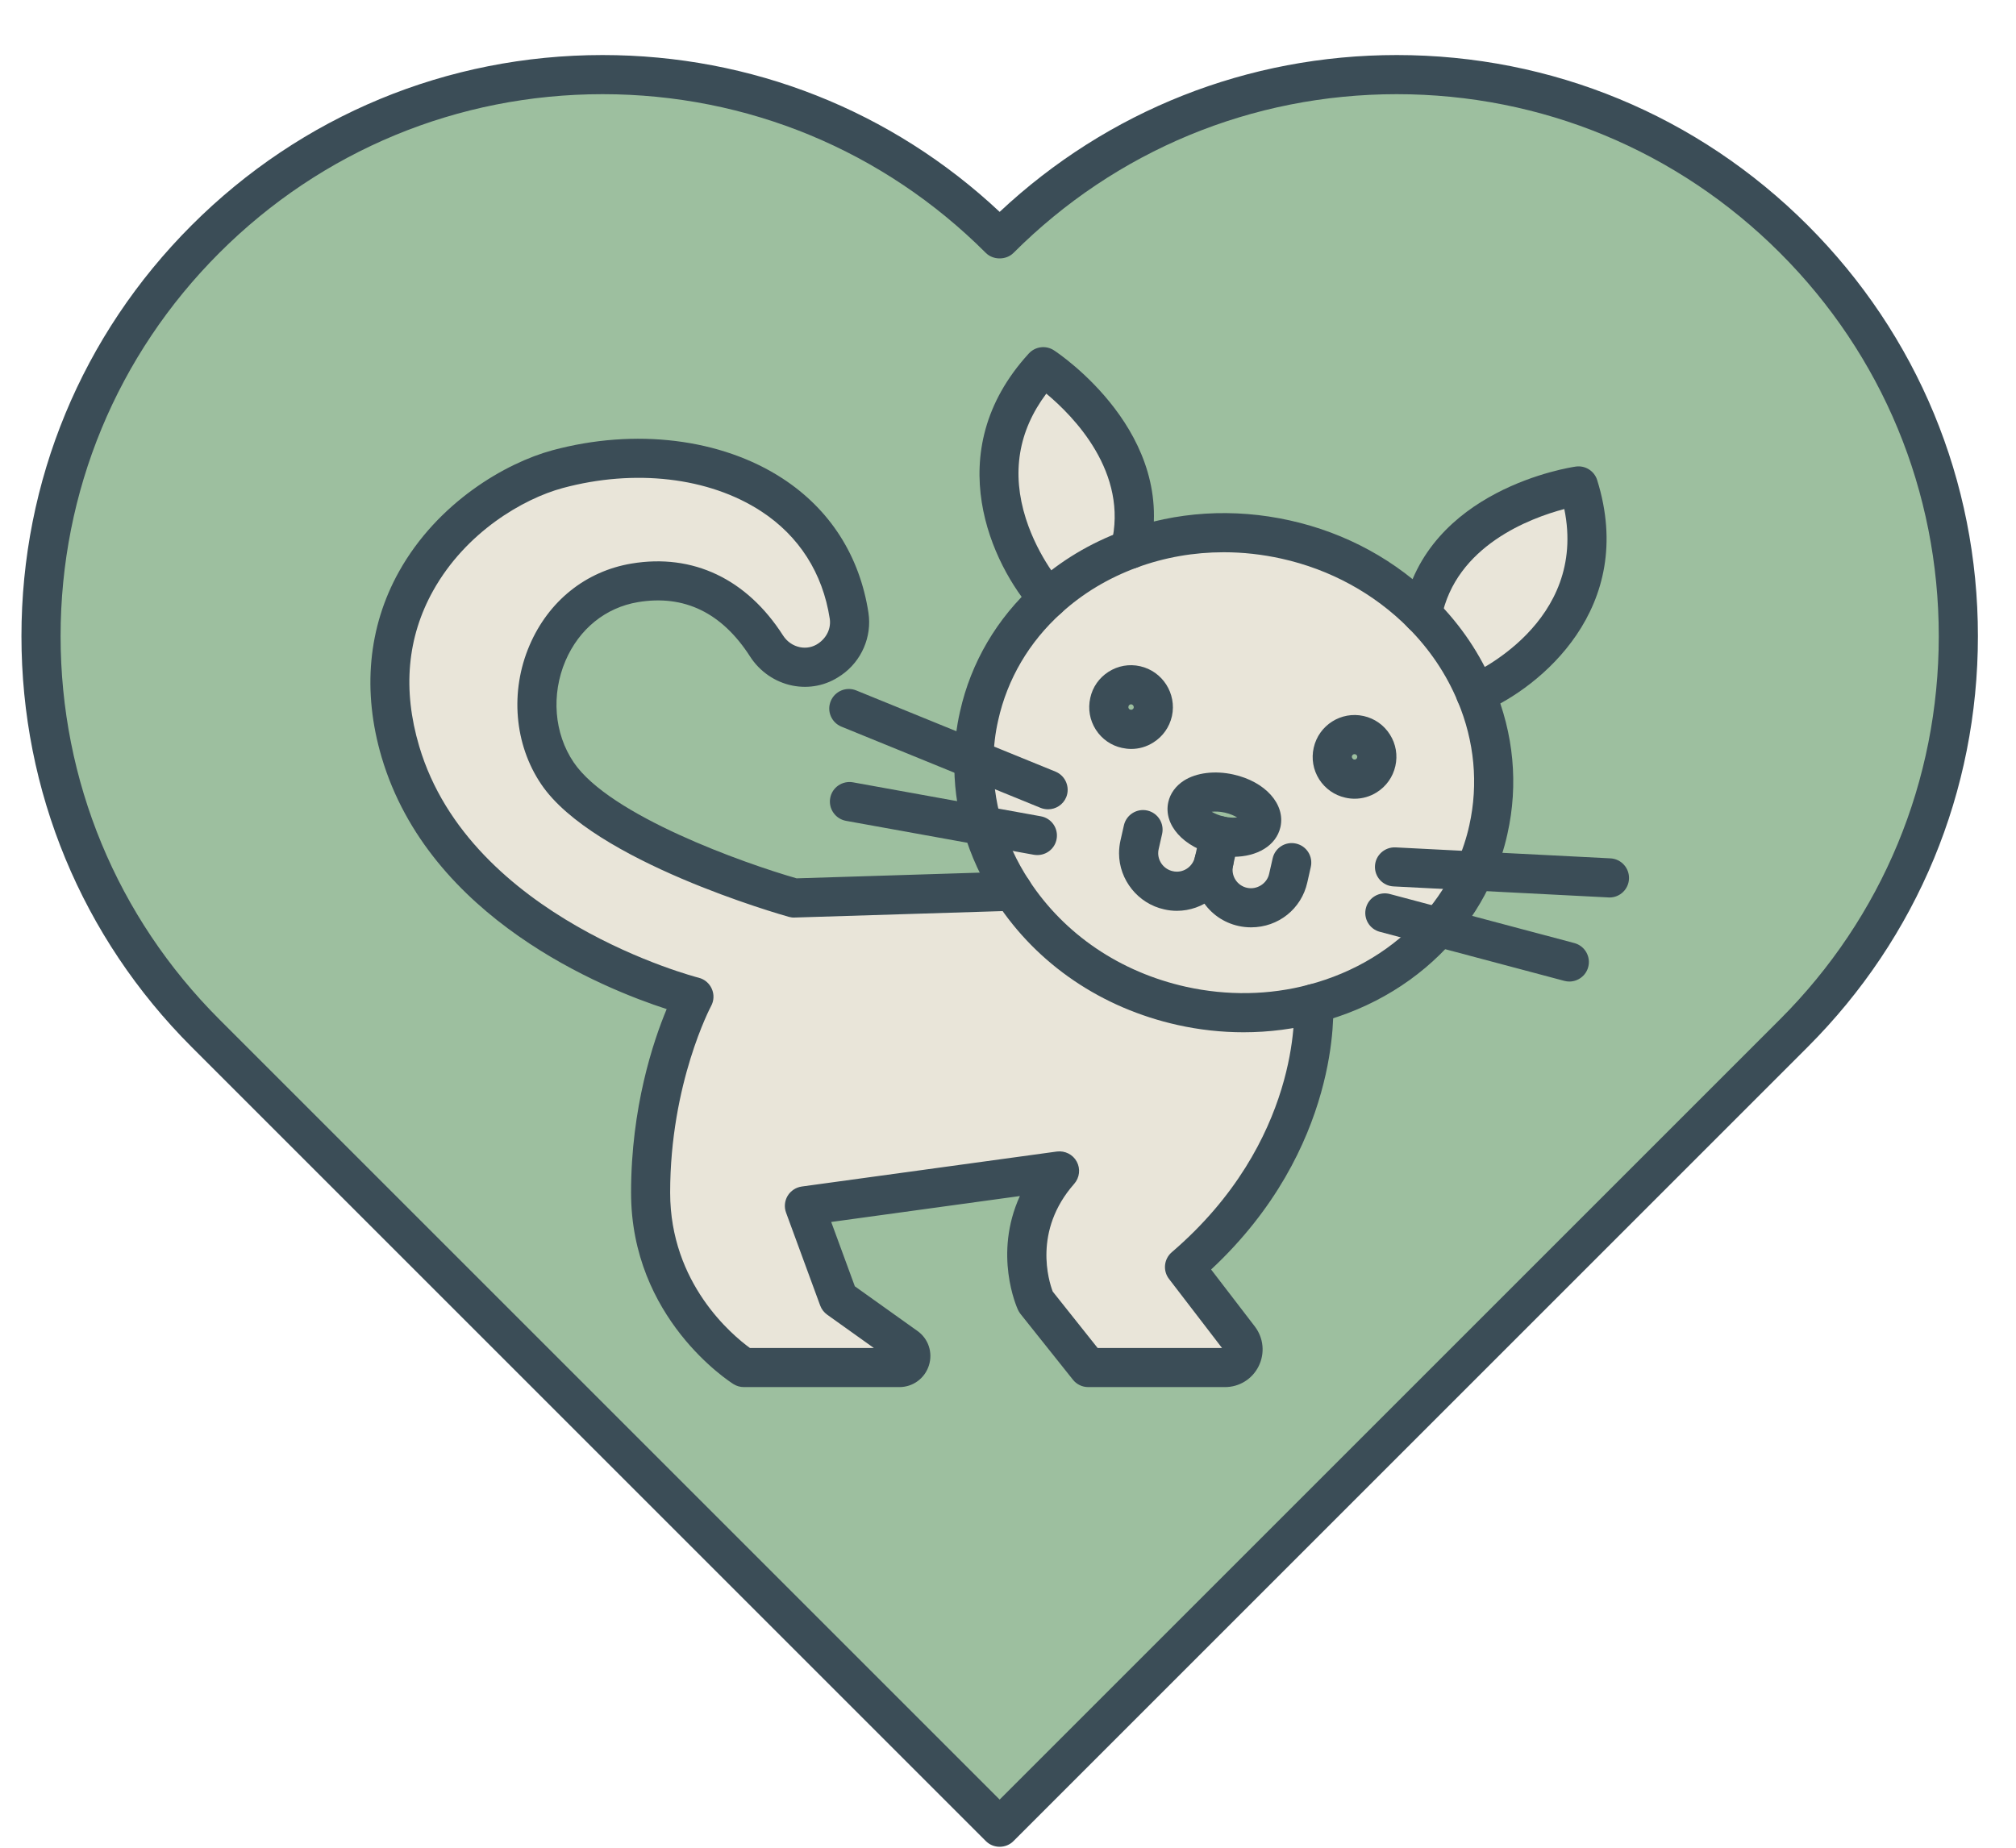
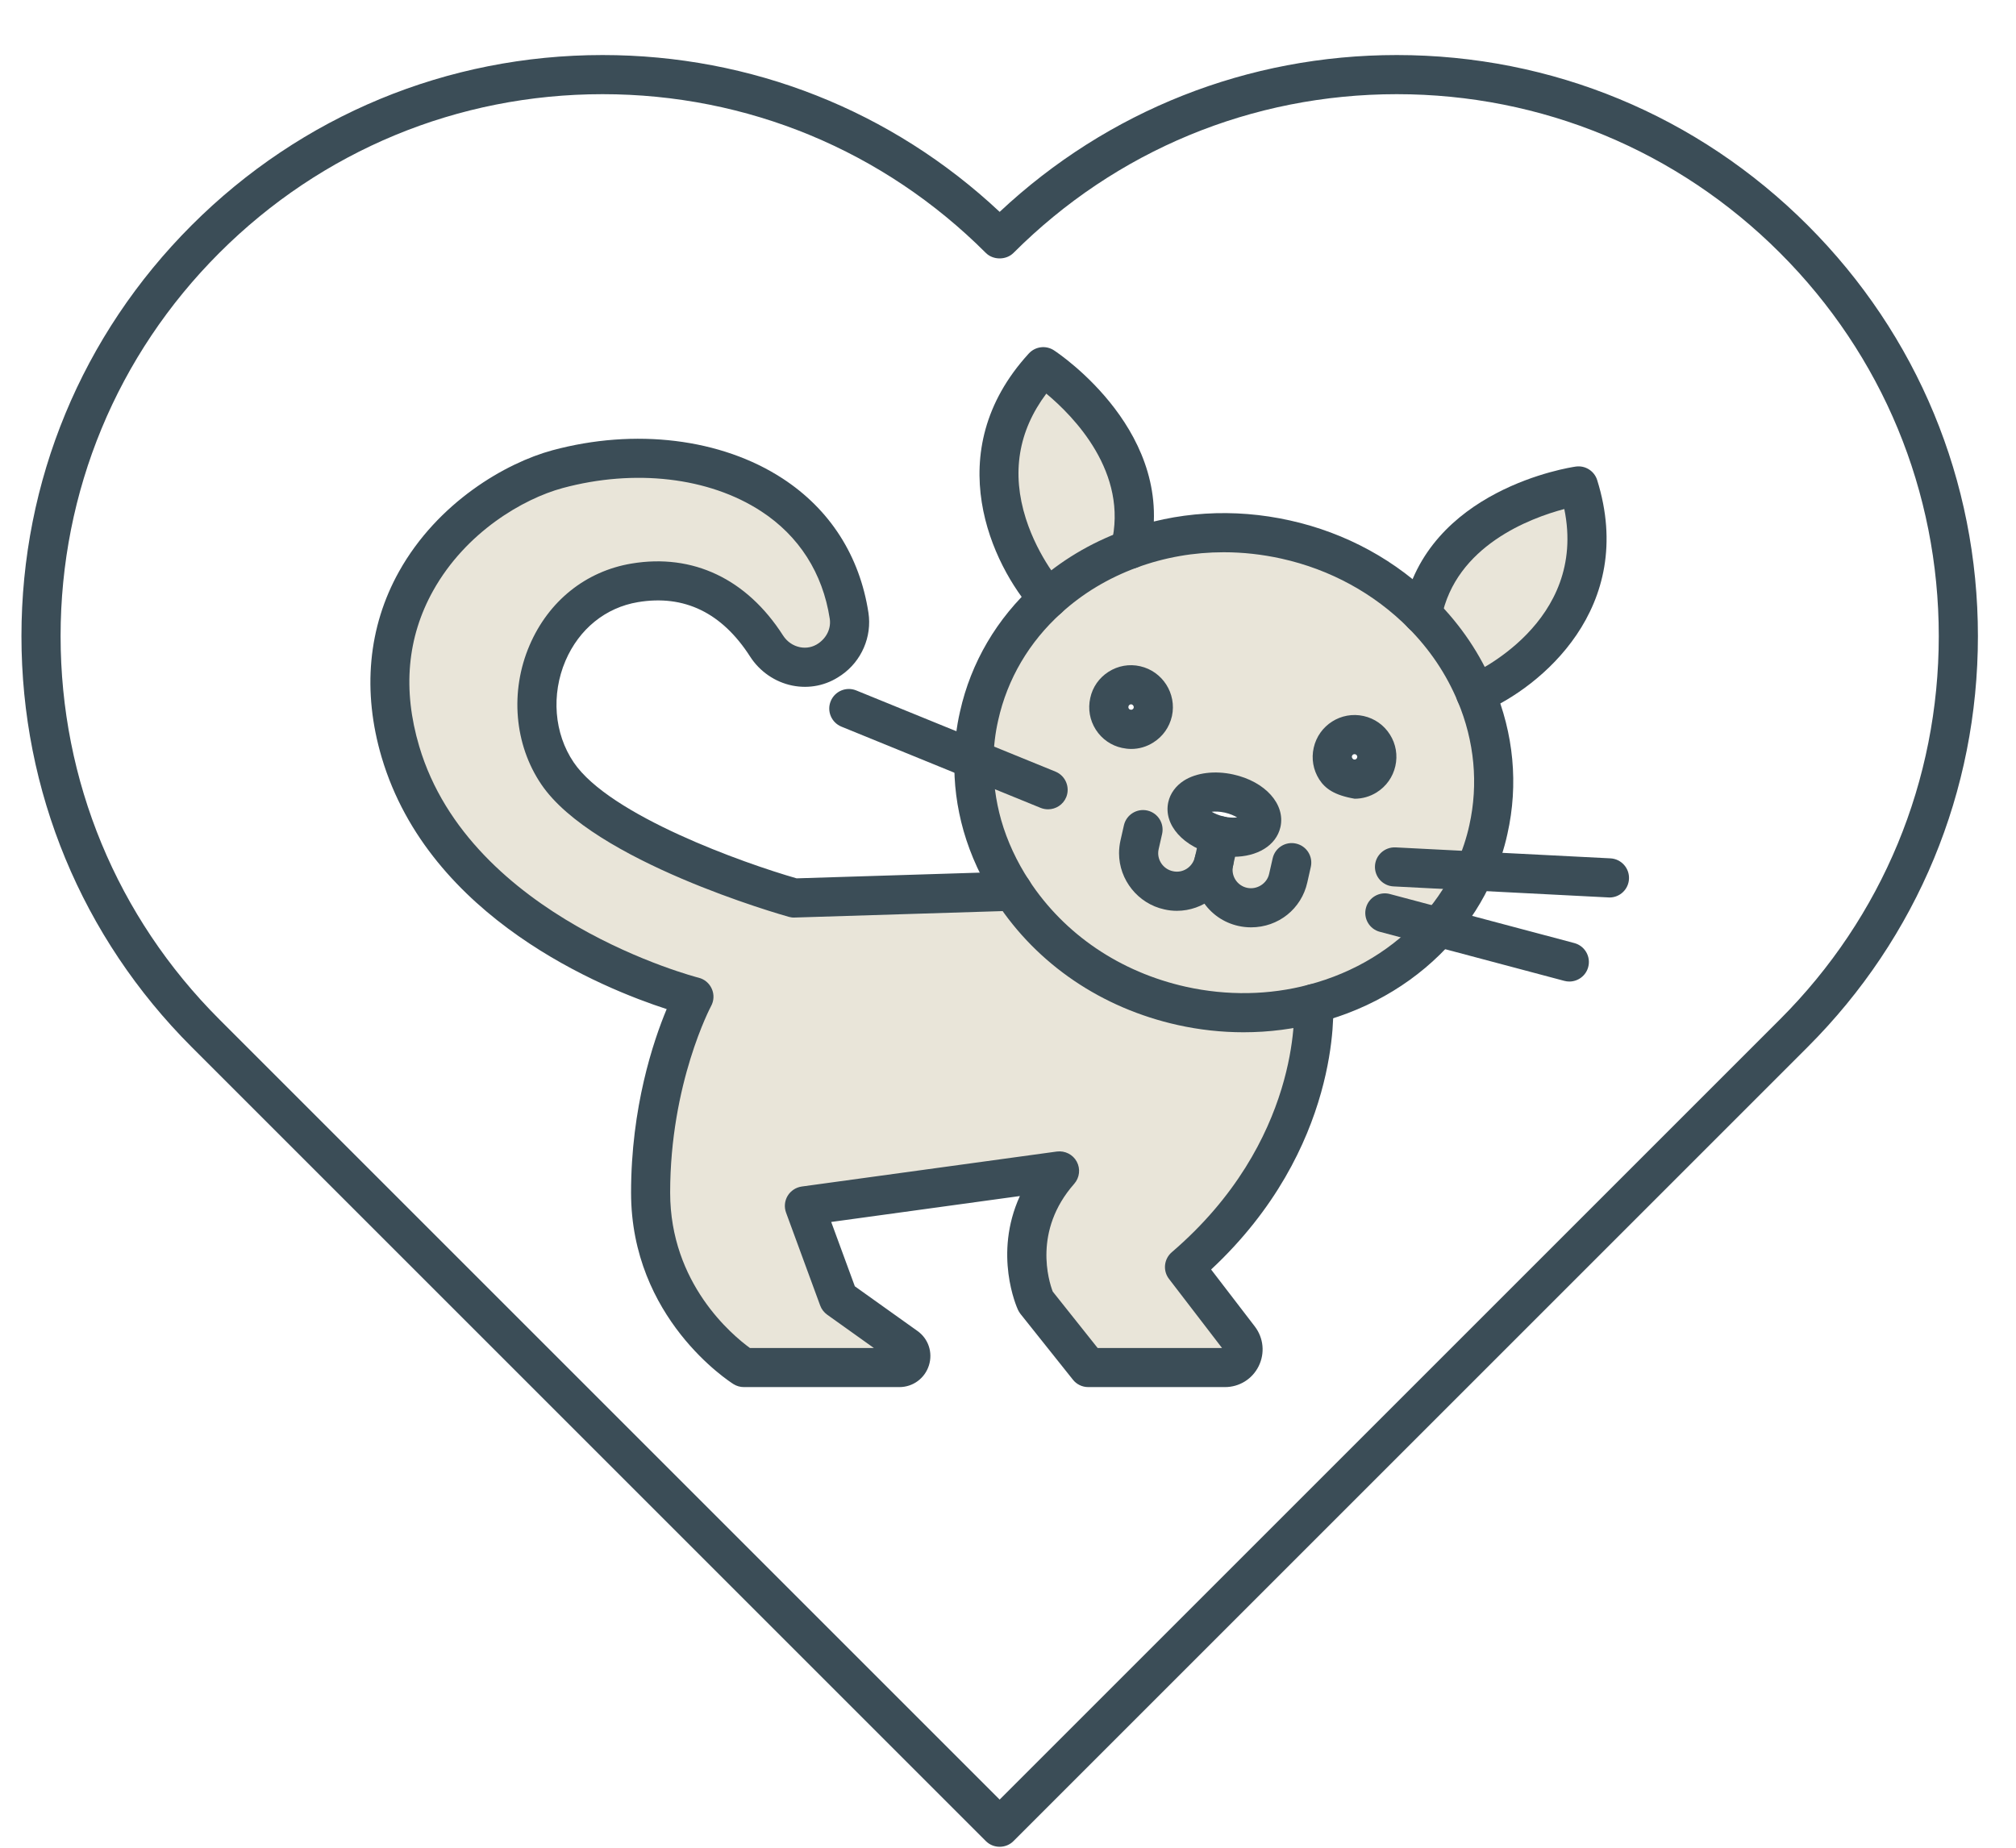
<svg xmlns="http://www.w3.org/2000/svg" width="36" height="33" viewBox="0 0 36 33" fill="none">
-   <path d="M17.851 4.27C13.935 0.354 7.586 0.354 3.669 4.27C-0.247 8.186 -0.247 14.536 3.669 18.452L17.851 32.634L32.033 18.452C35.949 14.536 35.949 8.186 32.033 4.27C28.117 0.354 21.767 0.354 17.851 4.27Z" fill="#9DBF9F" />
  <path d="M17.851 32.983C17.758 32.983 17.67 32.947 17.604 32.881L3.422 18.699C1.462 16.739 0.383 14.133 0.383 11.361C0.383 8.589 1.462 5.983 3.422 4.023C5.382 2.063 7.988 0.983 10.76 0.983C13.417 0.983 15.922 1.975 17.851 3.784C19.781 1.975 22.285 0.983 24.942 0.983C27.714 0.983 30.32 2.063 32.28 4.023C34.24 5.983 35.32 8.589 35.32 11.361C35.32 14.133 34.24 16.739 32.28 18.699L18.098 32.881C18.033 32.947 17.944 32.983 17.851 32.983ZM10.76 1.682C8.175 1.682 5.744 2.689 3.916 4.517C2.088 6.345 1.082 8.776 1.082 11.361C1.082 13.946 2.088 16.377 3.916 18.205L17.851 32.14L31.786 18.205C33.614 16.377 34.621 13.946 34.621 11.361C34.621 8.776 33.614 6.345 31.786 4.517C29.958 2.689 27.528 1.682 24.942 1.682C22.357 1.682 19.926 2.689 18.098 4.517C17.967 4.648 17.735 4.648 17.604 4.517C15.776 2.689 13.346 1.682 10.76 1.682Z" fill="#3B4D57" />
  <path d="M28.188 8.679C28.997 11.264 26.352 12.391 26.352 12.391C26.134 11.868 25.81 11.385 25.398 10.97C25.781 9.024 28.188 8.679 28.188 8.679Z" fill="#E9E5D9" />
  <path d="M21.78 14.925C22.144 15.005 22.476 14.903 22.524 14.695C22.57 14.488 22.312 14.253 21.948 14.173C21.584 14.092 21.25 14.194 21.204 14.402C21.158 14.609 21.417 14.841 21.78 14.925ZM25.692 16.561C25.12 17.216 24.339 17.693 23.457 17.925C22.721 18.122 21.915 18.146 21.104 17.965C19.797 17.674 18.735 16.909 18.085 15.917C17.845 15.55 17.662 15.156 17.543 14.744C17.435 14.364 17.381 13.968 17.392 13.566C17.395 13.307 17.425 13.046 17.484 12.787C17.67 11.954 18.109 11.237 18.716 10.69C19.134 10.31 19.632 10.01 20.182 9.808C21.026 9.498 21.988 9.42 22.959 9.636C23.929 9.852 24.765 10.331 25.398 10.97C25.811 11.385 26.134 11.868 26.352 12.391C26.671 13.146 26.765 13.981 26.579 14.814C26.522 15.073 26.439 15.321 26.334 15.556C26.172 15.925 25.953 16.262 25.692 16.561ZM24.576 13.604C24.624 13.391 24.49 13.178 24.274 13.129C24.058 13.081 23.848 13.216 23.8 13.431C23.751 13.647 23.886 13.857 24.102 13.906C24.314 13.954 24.527 13.819 24.576 13.604ZM20.586 12.714C20.632 12.501 20.497 12.288 20.285 12.24C20.069 12.191 19.856 12.329 19.81 12.542C19.762 12.757 19.896 12.97 20.112 13.016C20.325 13.065 20.538 12.93 20.586 12.714Z" fill="#E9E5D9" />
  <path d="M23.458 17.925C23.458 17.925 23.63 20.505 21.153 22.629L22.131 23.904C22.293 24.117 22.142 24.424 21.875 24.424H19.433L18.495 23.246C18.495 23.246 17.937 22.028 18.921 20.911L14.365 21.537L14.975 23.195L16.18 24.055C16.341 24.168 16.258 24.424 16.061 24.424H13.284C13.284 24.424 11.619 23.378 11.619 21.3C11.619 19.224 12.392 17.801 12.392 17.801C12.392 17.801 8.133 16.739 7.152 13.429C6.308 10.585 8.47 8.781 9.955 8.38C12.217 7.768 14.797 8.601 15.163 10.997C15.209 11.296 15.077 11.596 14.829 11.768L14.813 11.779C14.438 12.038 13.934 11.919 13.689 11.536C13.298 10.927 12.565 10.205 11.336 10.409C9.777 10.671 9.114 12.569 9.955 13.811C10.823 15.097 14.182 16.038 14.182 16.038L18.085 15.917C18.735 16.909 19.797 17.674 21.104 17.965C21.916 18.146 22.722 18.122 23.458 17.925Z" fill="#E9E5D9" />
  <path d="M18.629 6.549C18.629 6.549 20.662 7.884 20.181 9.808C19.632 10.01 19.133 10.31 18.715 10.69C18.715 10.69 16.799 8.547 18.629 6.549Z" fill="#E9E5D9" />
  <path d="M22.207 18.436C21.814 18.436 21.418 18.393 21.028 18.306C19.672 18.004 18.523 17.224 17.792 16.108C17.531 15.708 17.334 15.282 17.207 14.841C17.086 14.415 17.031 13.983 17.043 13.556C17.046 13.273 17.079 12.986 17.143 12.709C17.338 11.832 17.802 11.043 18.481 10.43C18.933 10.019 19.465 9.699 20.061 9.48C21 9.135 22.028 9.071 23.034 9.295C24.036 9.517 24.939 10.011 25.646 10.724C26.091 11.172 26.437 11.687 26.674 12.256C27.031 13.102 27.116 14.012 26.919 14.89C26.86 15.164 26.769 15.436 26.652 15.698C26.481 16.089 26.246 16.457 25.955 16.791C25.334 17.503 24.501 18.011 23.546 18.262C23.114 18.378 22.663 18.436 22.207 18.436ZM21.853 9.863C21.321 9.863 20.797 9.954 20.302 10.136C19.791 10.324 19.336 10.597 18.951 10.948C18.378 11.465 17.989 12.126 17.825 12.863C17.772 13.094 17.744 13.331 17.741 13.569C17.732 13.931 17.778 14.292 17.879 14.649C17.986 15.021 18.154 15.384 18.377 15.725C19.008 16.688 20.003 17.362 21.18 17.624C21.912 17.786 22.668 17.774 23.367 17.587C24.188 17.371 24.9 16.937 25.429 16.331C25.673 16.051 25.87 15.743 26.014 15.415C26.113 15.194 26.188 14.967 26.238 14.739C26.402 14.002 26.33 13.238 26.031 12.526C26.031 12.526 26.03 12.525 26.03 12.525C25.828 12.04 25.532 11.6 25.151 11.216C24.538 10.599 23.754 10.17 22.883 9.977C22.54 9.901 22.195 9.863 21.853 9.863Z" fill="#3B4D57" />
  <path d="M18.716 11.039C18.62 11.039 18.525 11 18.455 10.923C17.72 10.1 16.755 8.078 18.372 6.313C18.488 6.187 18.678 6.163 18.821 6.257C18.913 6.317 21.055 7.752 20.521 9.893C20.475 10.08 20.285 10.194 20.098 10.147C19.911 10.101 19.797 9.911 19.843 9.724C20.163 8.441 19.167 7.431 18.684 7.03C18.183 7.699 18.06 8.449 18.319 9.263C18.544 9.969 18.972 10.452 18.976 10.457C19.105 10.601 19.093 10.822 18.949 10.95C18.882 11.01 18.799 11.039 18.716 11.039Z" fill="#3B4D57" />
  <path d="M26.352 12.74C26.216 12.74 26.087 12.66 26.03 12.527C25.955 12.35 26.037 12.145 26.214 12.069C26.309 12.028 28.35 11.119 27.934 9.091C27.326 9.252 25.994 9.747 25.74 11.037C25.703 11.226 25.519 11.35 25.33 11.313C25.141 11.275 25.017 11.092 25.055 10.902C25.48 8.738 28.03 8.348 28.138 8.333C28.307 8.308 28.47 8.411 28.521 8.574C29.235 10.858 27.504 12.279 26.489 12.712C26.444 12.731 26.398 12.74 26.352 12.74Z" fill="#3B4D57" />
  <path d="M20.201 13.376C20.145 13.376 20.089 13.369 20.034 13.357C19.844 13.316 19.677 13.201 19.569 13.033C19.46 12.863 19.425 12.662 19.469 12.465C19.51 12.273 19.626 12.106 19.795 11.998C19.964 11.89 20.165 11.854 20.361 11.899C20.76 11.989 21.014 12.388 20.928 12.787C20.928 12.789 20.927 12.79 20.927 12.791C20.883 12.986 20.766 13.153 20.596 13.26C20.475 13.337 20.339 13.376 20.201 13.376ZM20.197 12.579C20.186 12.579 20.177 12.583 20.172 12.587C20.164 12.592 20.155 12.601 20.152 12.615C20.147 12.635 20.152 12.648 20.157 12.655C20.163 12.665 20.173 12.672 20.184 12.674C20.201 12.678 20.213 12.676 20.223 12.669C20.231 12.664 20.241 12.655 20.245 12.639C20.25 12.613 20.232 12.586 20.207 12.58C20.203 12.58 20.2 12.579 20.197 12.579Z" fill="#3B4D57" />
-   <path d="M24.19 14.265C24.135 14.265 24.079 14.259 24.024 14.246C23.83 14.203 23.664 14.086 23.557 13.919C23.45 13.751 23.415 13.55 23.459 13.355C23.549 12.952 23.949 12.698 24.351 12.788C24.547 12.832 24.714 12.95 24.821 13.12C24.927 13.288 24.961 13.488 24.917 13.682C24.873 13.876 24.756 14.043 24.586 14.15C24.466 14.226 24.329 14.265 24.19 14.265ZM24.187 13.469C24.165 13.469 24.146 13.484 24.141 13.508C24.136 13.53 24.156 13.56 24.178 13.565C24.192 13.568 24.203 13.565 24.213 13.559C24.221 13.554 24.232 13.544 24.235 13.527C24.239 13.514 24.236 13.503 24.23 13.492C24.225 13.485 24.215 13.474 24.198 13.47C24.194 13.469 24.19 13.469 24.187 13.469Z" fill="#3B4D57" />
+   <path d="M24.19 14.265C23.83 14.203 23.664 14.086 23.557 13.919C23.45 13.751 23.415 13.55 23.459 13.355C23.549 12.952 23.949 12.698 24.351 12.788C24.547 12.832 24.714 12.95 24.821 13.12C24.927 13.288 24.961 13.488 24.917 13.682C24.873 13.876 24.756 14.043 24.586 14.15C24.466 14.226 24.329 14.265 24.19 14.265ZM24.187 13.469C24.165 13.469 24.146 13.484 24.141 13.508C24.136 13.53 24.156 13.56 24.178 13.565C24.192 13.568 24.203 13.565 24.213 13.559C24.221 13.554 24.232 13.544 24.235 13.527C24.239 13.514 24.236 13.503 24.23 13.492C24.225 13.485 24.215 13.474 24.198 13.47C24.194 13.469 24.19 13.469 24.187 13.469Z" fill="#3B4D57" />
  <path d="M22.025 15.302C21.923 15.302 21.815 15.29 21.705 15.266C21.134 15.135 20.773 14.731 20.862 14.327C20.896 14.171 20.996 14.035 21.142 13.941C21.364 13.8 21.694 13.759 22.023 13.832C22.593 13.958 22.956 14.362 22.865 14.771C22.865 14.772 22.865 14.774 22.864 14.775C22.788 15.102 22.45 15.302 22.025 15.302ZM21.637 14.498C21.689 14.529 21.763 14.562 21.858 14.584C21.953 14.605 22.032 14.606 22.092 14.599C22.04 14.568 21.967 14.535 21.872 14.513C21.777 14.492 21.697 14.491 21.637 14.498Z" fill="#3B4D57" />
  <path d="M21.016 16.267C20.941 16.267 20.865 16.259 20.789 16.241C20.323 16.139 19.983 15.716 19.983 15.238C19.983 15.163 19.992 15.085 20.008 15.013L20.07 14.739C20.113 14.551 20.301 14.433 20.489 14.476C20.677 14.519 20.794 14.706 20.752 14.894L20.69 15.167C20.685 15.188 20.682 15.213 20.682 15.238C20.682 15.391 20.791 15.526 20.942 15.559C21.12 15.601 21.296 15.487 21.337 15.308C21.38 15.12 21.568 15.002 21.756 15.045C21.944 15.088 22.061 15.275 22.019 15.464C21.91 15.941 21.484 16.267 21.016 16.267Z" fill="#3B4D57" />
  <path d="M22.341 16.562C22.267 16.562 22.19 16.554 22.118 16.538C21.848 16.479 21.619 16.318 21.471 16.085C21.324 15.852 21.276 15.576 21.338 15.308L21.44 14.849C21.482 14.661 21.669 14.542 21.856 14.584C22.045 14.626 22.163 14.812 22.122 15L22.019 15.461C21.999 15.549 22.014 15.636 22.061 15.711C22.108 15.785 22.182 15.837 22.268 15.856C22.444 15.895 22.625 15.781 22.663 15.607L22.726 15.33C22.768 15.142 22.955 15.023 23.143 15.066C23.332 15.108 23.45 15.295 23.407 15.484L23.345 15.759C23.241 16.231 22.828 16.562 22.341 16.562Z" fill="#3B4D57" />
  <path d="M28.741 16.029C28.735 16.029 28.729 16.028 28.723 16.028L24.884 15.831C24.692 15.822 24.543 15.657 24.553 15.465C24.563 15.272 24.728 15.126 24.919 15.134L28.758 15.33C28.951 15.34 29.099 15.505 29.089 15.697C29.08 15.884 28.926 16.029 28.741 16.029Z" fill="#3B4D57" />
  <path d="M28.024 17.53C27.994 17.53 27.964 17.526 27.934 17.518L24.64 16.642C24.453 16.593 24.342 16.401 24.392 16.215C24.441 16.028 24.633 15.917 24.819 15.967L28.113 16.843C28.3 16.893 28.411 17.084 28.361 17.271C28.32 17.427 28.178 17.53 28.024 17.53Z" fill="#3B4D57" />
  <path d="M18.716 14.454C18.672 14.454 18.627 14.446 18.584 14.429L15.026 12.978C14.847 12.905 14.761 12.701 14.834 12.523C14.907 12.344 15.111 12.258 15.29 12.331L18.848 13.781C19.026 13.854 19.112 14.058 19.04 14.237C18.984 14.372 18.854 14.454 18.716 14.454Z" fill="#3B4D57" />
-   <path d="M18.525 15.271C18.504 15.271 18.483 15.269 18.462 15.266L15.107 14.66C14.917 14.625 14.791 14.443 14.825 14.254C14.859 14.064 15.04 13.939 15.231 13.972L18.587 14.579C18.777 14.613 18.903 14.795 18.868 14.985C18.838 15.153 18.691 15.271 18.525 15.271Z" fill="#3B4D57" />
  <path d="M21.875 24.773H19.433C19.326 24.773 19.226 24.725 19.16 24.642L18.221 23.464C18.204 23.441 18.189 23.417 18.177 23.391C18.155 23.343 17.737 22.402 18.212 21.361L14.843 21.824L15.265 22.973L16.382 23.77C16.577 23.907 16.661 24.154 16.588 24.385C16.515 24.617 16.303 24.773 16.061 24.773H13.284C13.218 24.773 13.154 24.755 13.098 24.72C13.024 24.673 11.269 23.545 11.269 21.3C11.269 19.779 11.664 18.599 11.905 18.022C10.781 17.658 7.671 16.409 6.816 13.528C6.466 12.346 6.573 11.198 7.125 10.208C7.817 8.969 9.033 8.267 9.864 8.042C11.341 7.643 12.876 7.831 13.972 8.544C14.821 9.097 15.352 9.927 15.508 10.944C15.573 11.371 15.385 11.807 15.028 12.055C15.027 12.056 15.009 12.068 15.008 12.068C14.757 12.242 14.451 12.305 14.148 12.244C13.841 12.182 13.566 11.993 13.394 11.725C12.892 10.943 12.218 10.616 11.392 10.754C10.813 10.851 10.342 11.233 10.098 11.801C9.84 12.405 9.895 13.1 10.244 13.615C10.886 14.566 13.286 15.418 14.225 15.687L18.074 15.567C18.27 15.555 18.428 15.713 18.434 15.906C18.44 16.099 18.288 16.26 18.095 16.266L14.192 16.387C14.157 16.39 14.121 16.384 14.087 16.375C13.945 16.335 10.594 15.383 9.665 14.007C9.184 13.297 9.104 12.347 9.456 11.526C9.795 10.735 10.459 10.202 11.277 10.065C12.373 9.882 13.334 10.338 13.982 11.348C14.053 11.459 14.161 11.534 14.286 11.559C14.401 11.582 14.517 11.558 14.614 11.491C14.769 11.384 14.842 11.215 14.817 11.05C14.692 10.236 14.268 9.571 13.59 9.13C12.659 8.523 11.334 8.369 10.046 8.717C9.346 8.907 8.321 9.5 7.735 10.549C7.27 11.383 7.186 12.318 7.486 13.329C8.398 16.406 12.435 17.452 12.476 17.462C12.581 17.488 12.668 17.562 12.711 17.661C12.755 17.76 12.75 17.873 12.698 17.968C12.691 17.981 11.967 19.347 11.967 21.3C11.967 22.926 13.08 23.848 13.392 24.075H15.605L14.771 23.48C14.714 23.439 14.67 23.382 14.646 23.316L14.037 21.658C14 21.558 14.011 21.448 14.065 21.357C14.12 21.267 14.212 21.206 14.317 21.191L18.873 20.566C19.017 20.548 19.159 20.618 19.228 20.747C19.297 20.875 19.279 21.033 19.182 21.143C18.443 21.982 18.729 22.884 18.799 23.067L19.601 24.075H21.822L20.875 22.841C20.762 22.694 20.784 22.485 20.925 22.364C23.229 20.388 23.114 18.046 23.108 17.947C23.097 17.755 23.243 17.589 23.435 17.576C23.628 17.565 23.793 17.709 23.805 17.902C23.813 18.01 23.95 20.508 21.627 22.673L22.408 23.691C22.565 23.898 22.59 24.169 22.476 24.4C22.362 24.63 22.131 24.773 21.875 24.773Z" fill="#3B4D57" />
</svg>